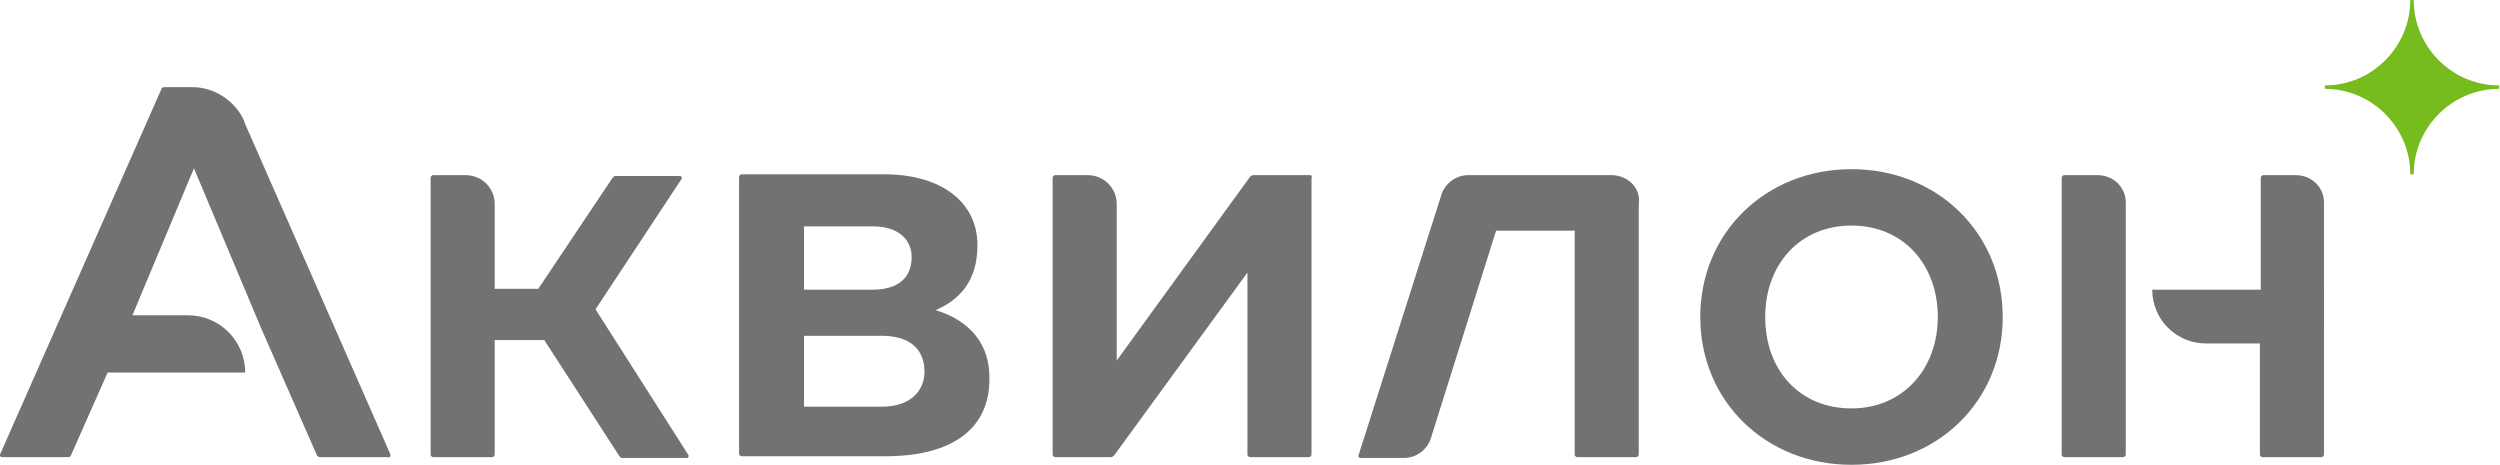
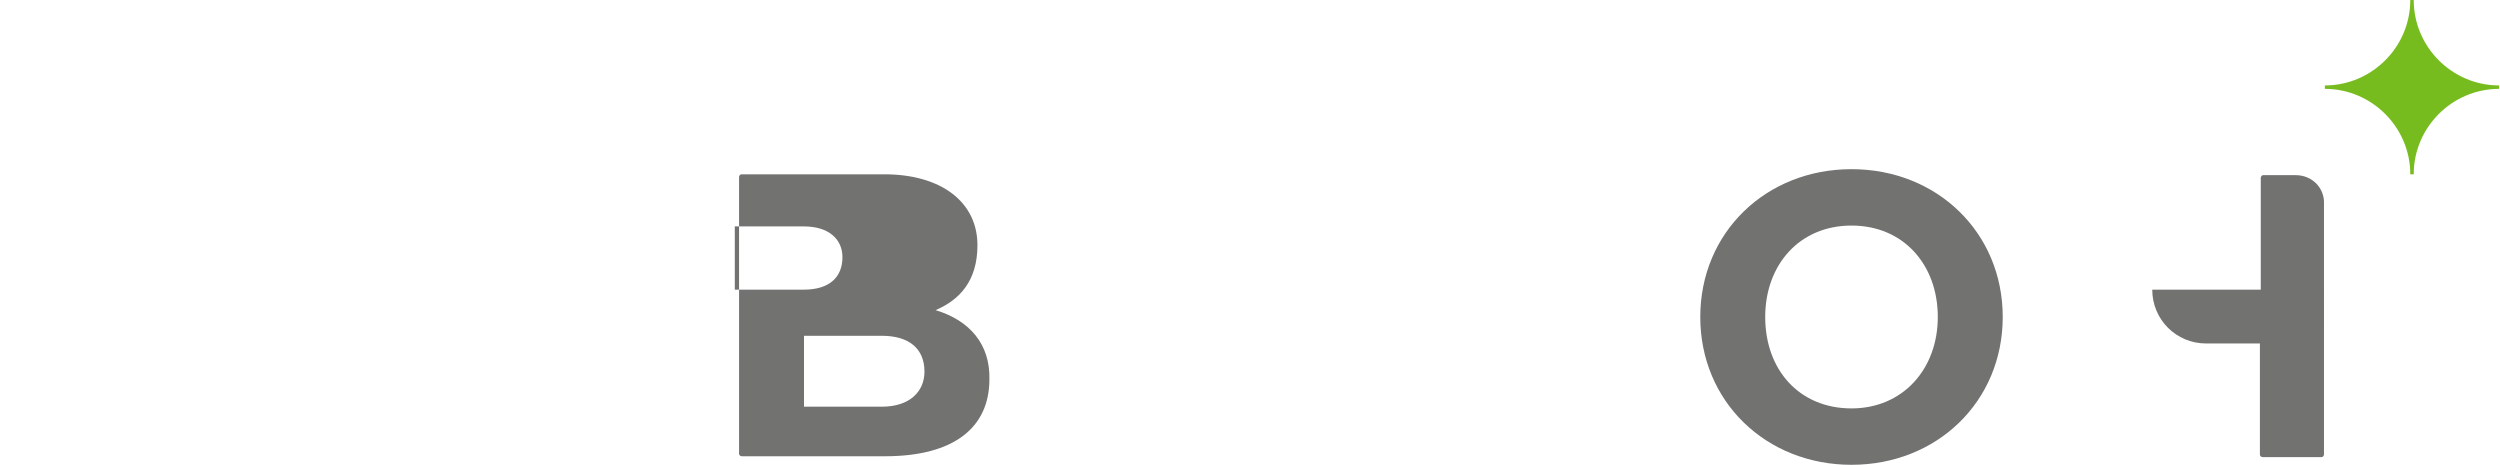
<svg xmlns="http://www.w3.org/2000/svg" id="Layer_1" x="0px" y="0px" viewBox="0 0 292.6 54.4" style="enable-background:new 0 0 292.6 54.4;" xml:space="preserve">
  <style type="text/css"> .st0{fill:#727271;} .st1{fill:#77BC1F;} </style>
  <g>
-     <path class="st0" d="M45.7,53.2L28.6,14.3v-0.1c-1-2.3-3.4-4-6.1-4h-3.3c-0.1,0-0.3,0.1-0.3,0.2L0,53.2v0.1c0,0.1,0.1,0.2,0.2,0.2 H8c0.1,0,0.3-0.1,0.3-0.2l4.3-9.7h16.1c0-3.7-3-6.7-6.7-6.7h-6.5l7.2-17.2l7.9,18.8l6.5,14.8c0.1,0.1,0.2,0.2,0.3,0.2h7.9 C45.6,53.6,45.7,53.5,45.7,53.2C45.7,53.3,45.7,53.3,45.7,53.2" />
-     <path class="st0" d="M109.5,36.3c2.8-1.2,4.9-3.4,4.9-7.6c0-5.1-4.3-8.3-10.9-8.3H86.8c-0.2,0-0.3,0.2-0.3,0.3v32.4 c0,0.2,0.2,0.3,0.3,0.3h16.8c8.1,0,12.2-3.4,12.2-9C115.9,40.3,113.5,37.5,109.5,36.3 M94.1,26.5h8.1c2.9,0,4.5,1.5,4.5,3.6 c0,2.4-1.6,3.8-4.5,3.8h-8.1V26.5z M103.2,47.6h-9.1v-8.3h9.1c3.2,0,5,1.5,5,4.2C108.2,45.8,106.5,47.6,103.2,47.6" />
+     <path class="st0" d="M109.5,36.3c2.8-1.2,4.9-3.4,4.9-7.6c0-5.1-4.3-8.3-10.9-8.3H86.8c-0.2,0-0.3,0.2-0.3,0.3v32.4 c0,0.2,0.2,0.3,0.3,0.3h16.8c8.1,0,12.2-3.4,12.2-9C115.9,40.3,113.5,37.5,109.5,36.3 M94.1,26.5c2.9,0,4.5,1.5,4.5,3.6 c0,2.4-1.6,3.8-4.5,3.8h-8.1V26.5z M103.2,47.6h-9.1v-8.3h9.1c3.2,0,5,1.5,5,4.2C108.2,45.8,106.5,47.6,103.2,47.6" />
    <path class="st0" d="M216.7,19.8c-10,0-17.7,7.4-17.7,17.3s7.7,17.3,17.7,17.3s17.7-7.4,17.7-17.3S226.7,19.8,216.7,19.8 M216.7,47.8c-6.1,0-10.1-4.5-10.1-10.7c0-6.1,4-10.7,10.1-10.7s10.1,4.6,10.1,10.7S222.7,47.8,216.7,47.8" />
-     <path class="st0" d="M245.5,20.5h-3.9c-0.2,0-0.3,0.2-0.3,0.3v32.4c0,0.2,0.2,0.3,0.3,0.3h6.9c0.2,0,0.3-0.2,0.3-0.3V23.9 C248.9,22,247.4,20.5,245.5,20.5" />
    <path class="st0" d="M268.7,20.5h-3.8c-0.2,0-0.3,0.2-0.3,0.3v13.1h-12.7c0,3.5,2.8,6.3,6.3,6.3h6.3v13c0,0.2,0.2,0.3,0.3,0.3h6.9 c0.2,0,0.3-0.2,0.3-0.3V23.9C272.1,22,270.6,20.5,268.7,20.5" />
-     <path class="st0" d="M188.6,20.5h-16.7h-0.1c-1.4,0-2.7,1-3.1,2.3l0,0l0,0l0,0L159,53.3c0,0,0,0,0,0.1s0.1,0.2,0.2,0.2h5.1 c1.5,0,2.8-1,3.2-2.4l7.6-24.2h9.2v26.2c0,0.2,0.2,0.3,0.3,0.3h6.9c0.2,0,0.3-0.2,0.3-0.3V23.9C192.1,22,190.5,20.5,188.6,20.5" />
-     <path class="st0" d="M153.3,20.5h-6.6c-0.2,0-0.3,0.1-0.4,0.2l-15.6,21.5V23.9c0-1.9-1.5-3.4-3.4-3.4h-3.8c-0.2,0-0.3,0.2-0.3,0.3 v32.4c0,0.2,0.2,0.3,0.3,0.3h6.5c0.2,0,0.3-0.1,0.4-0.2L146,31.9v21.3c0,0.2,0.2,0.3,0.3,0.3h6.9c0.2,0,0.3-0.2,0.3-0.3V20.8 C153.6,20.6,153.5,20.5,153.3,20.5" />
-     <path class="st0" d="M69.7,36.2l10.1-15.3v-0.1c0-0.1-0.1-0.2-0.2-0.2H72c-0.1,0-0.2,0.1-0.3,0.2l-8.7,13h-5.1v-9.9 c0-1.9-1.5-3.4-3.4-3.4h-3.8c-0.2,0-0.3,0.2-0.3,0.3v32.4c0,0.2,0.2,0.3,0.3,0.3h6.9c0.2,0,0.3-0.2,0.3-0.3V39.8h5.8l8.8,13.6 c0.1,0.1,0.2,0.2,0.3,0.2h7.6l0,0c0.1,0,0.2-0.1,0.2-0.2v-0.1L69.7,36.2z" />
    <path class="st1" d="M272.1,10c5.5,0,10-4.5,10-10h0.4c0,5.5,4.5,10,10,10v0.4c-5.5,0-10,4.5-10,10h-0.4c0-5.5-4.5-10-10-10V10z" />
  </g>
</svg>